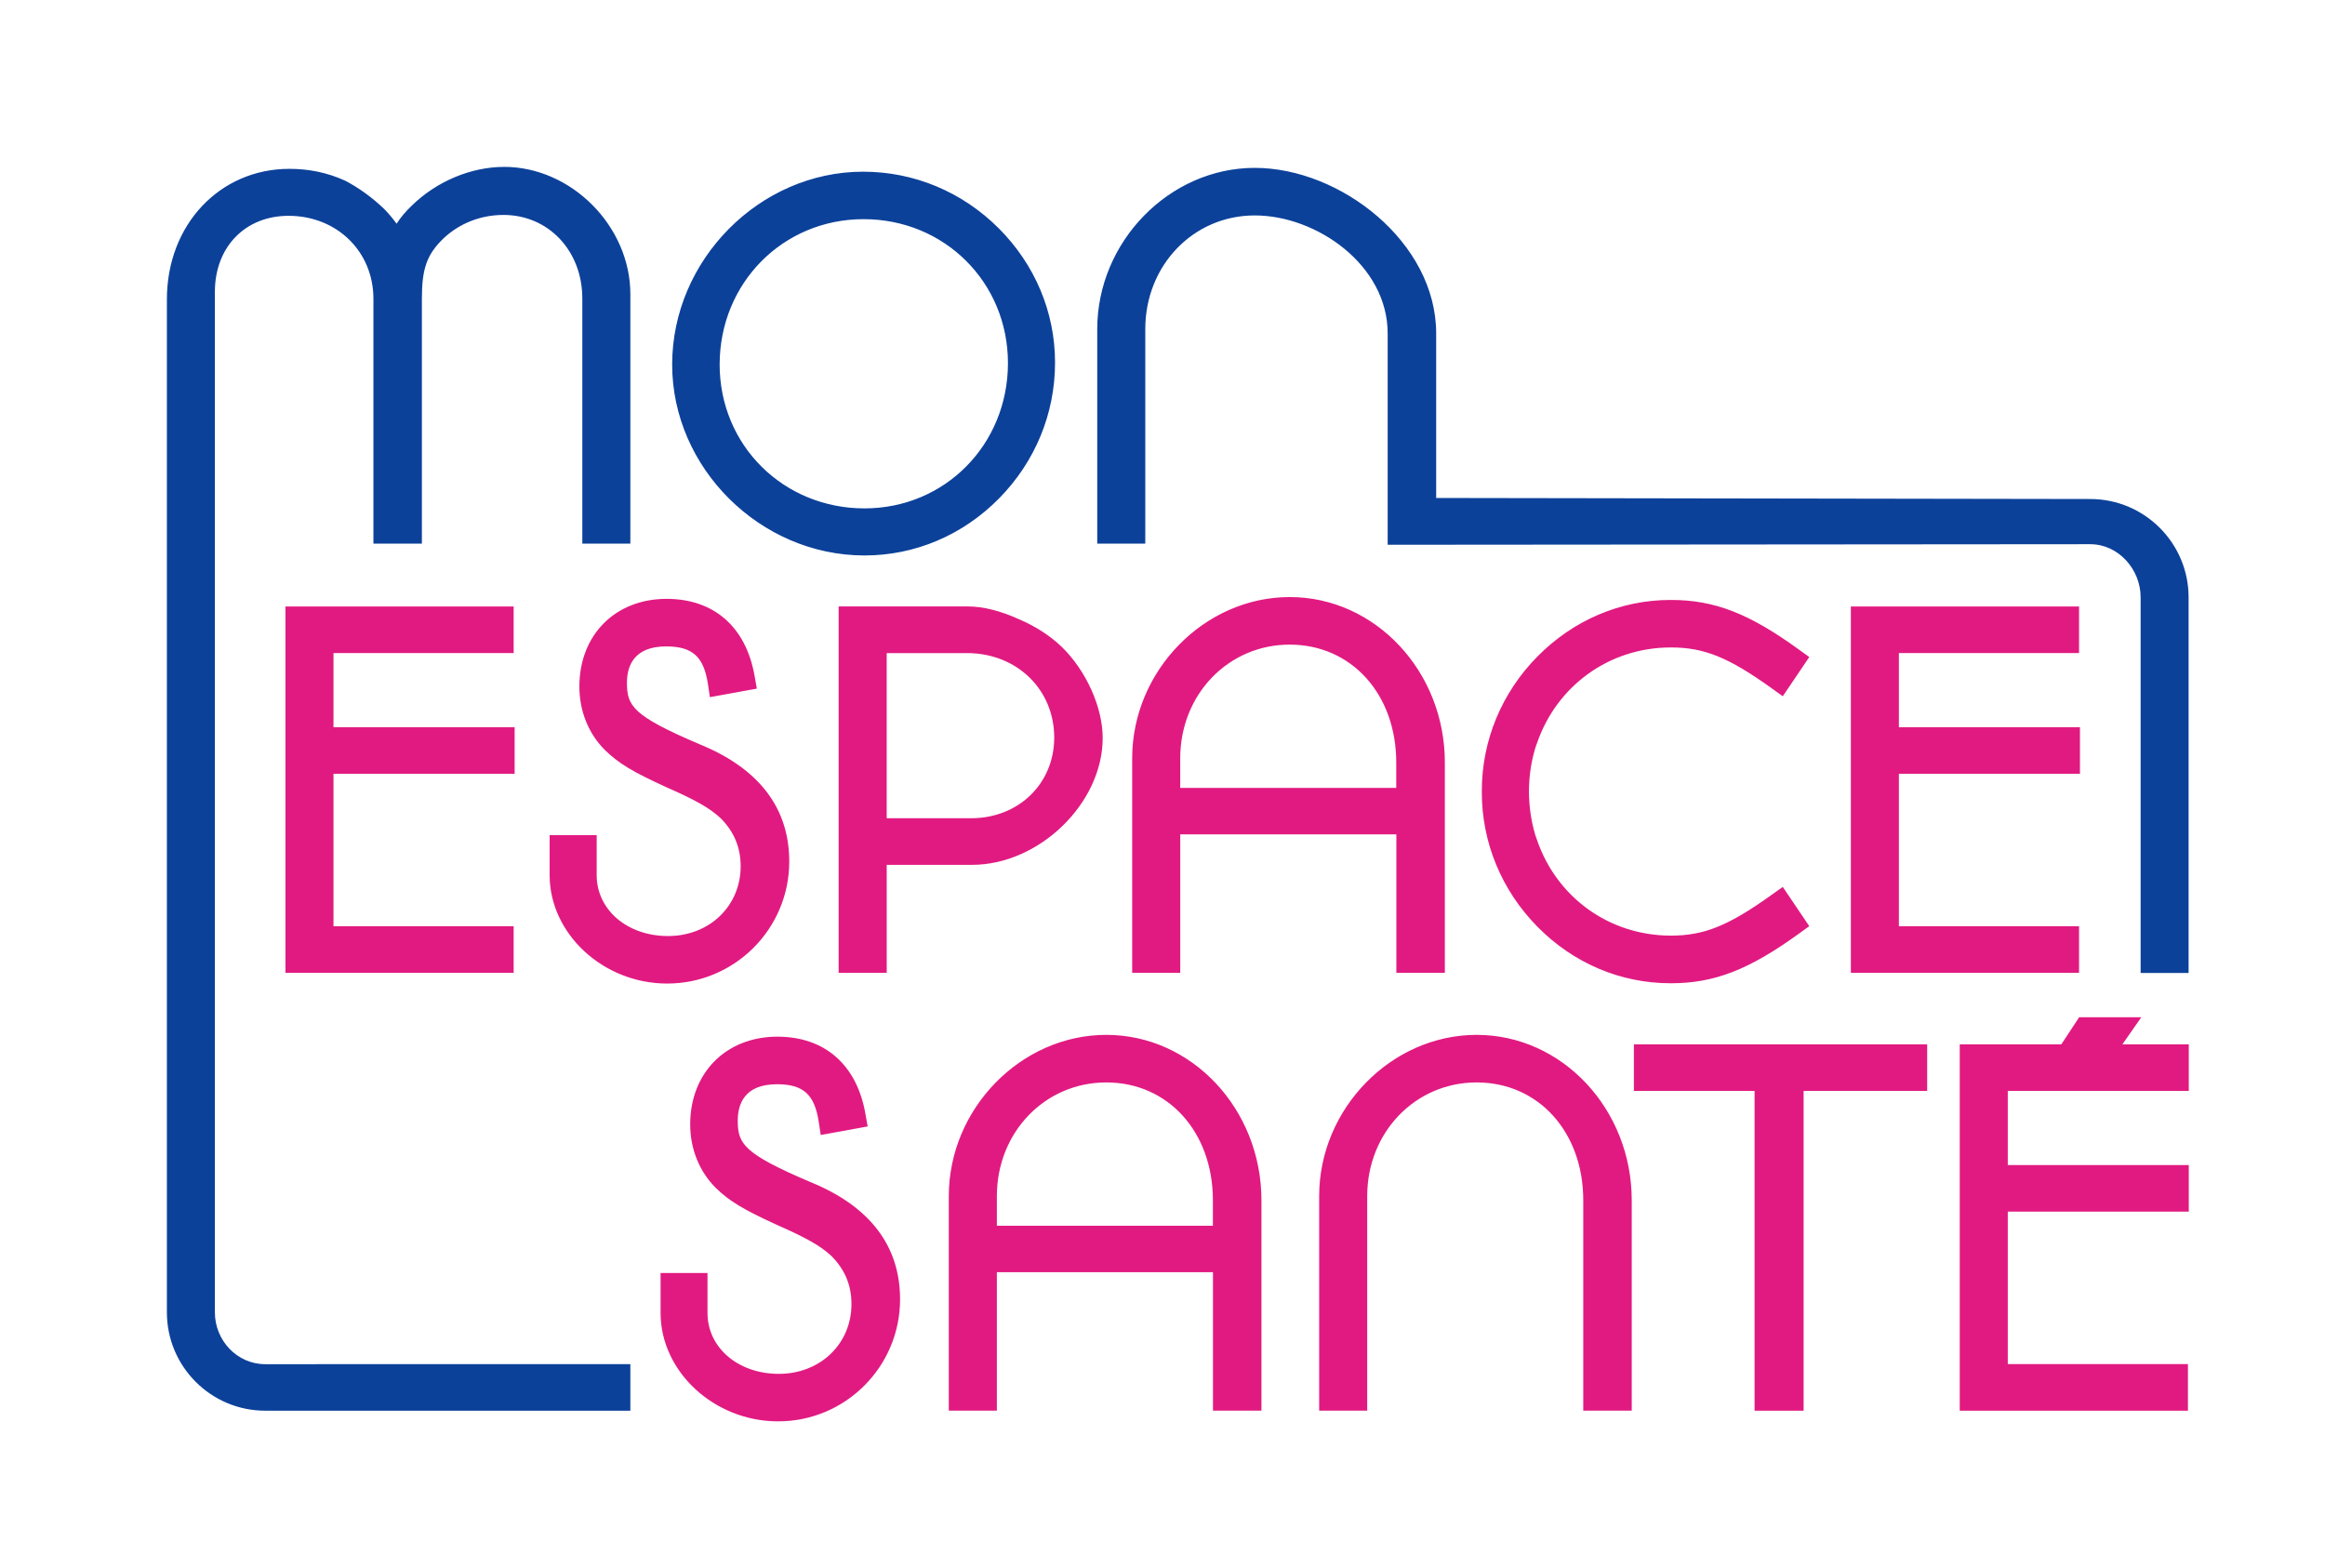
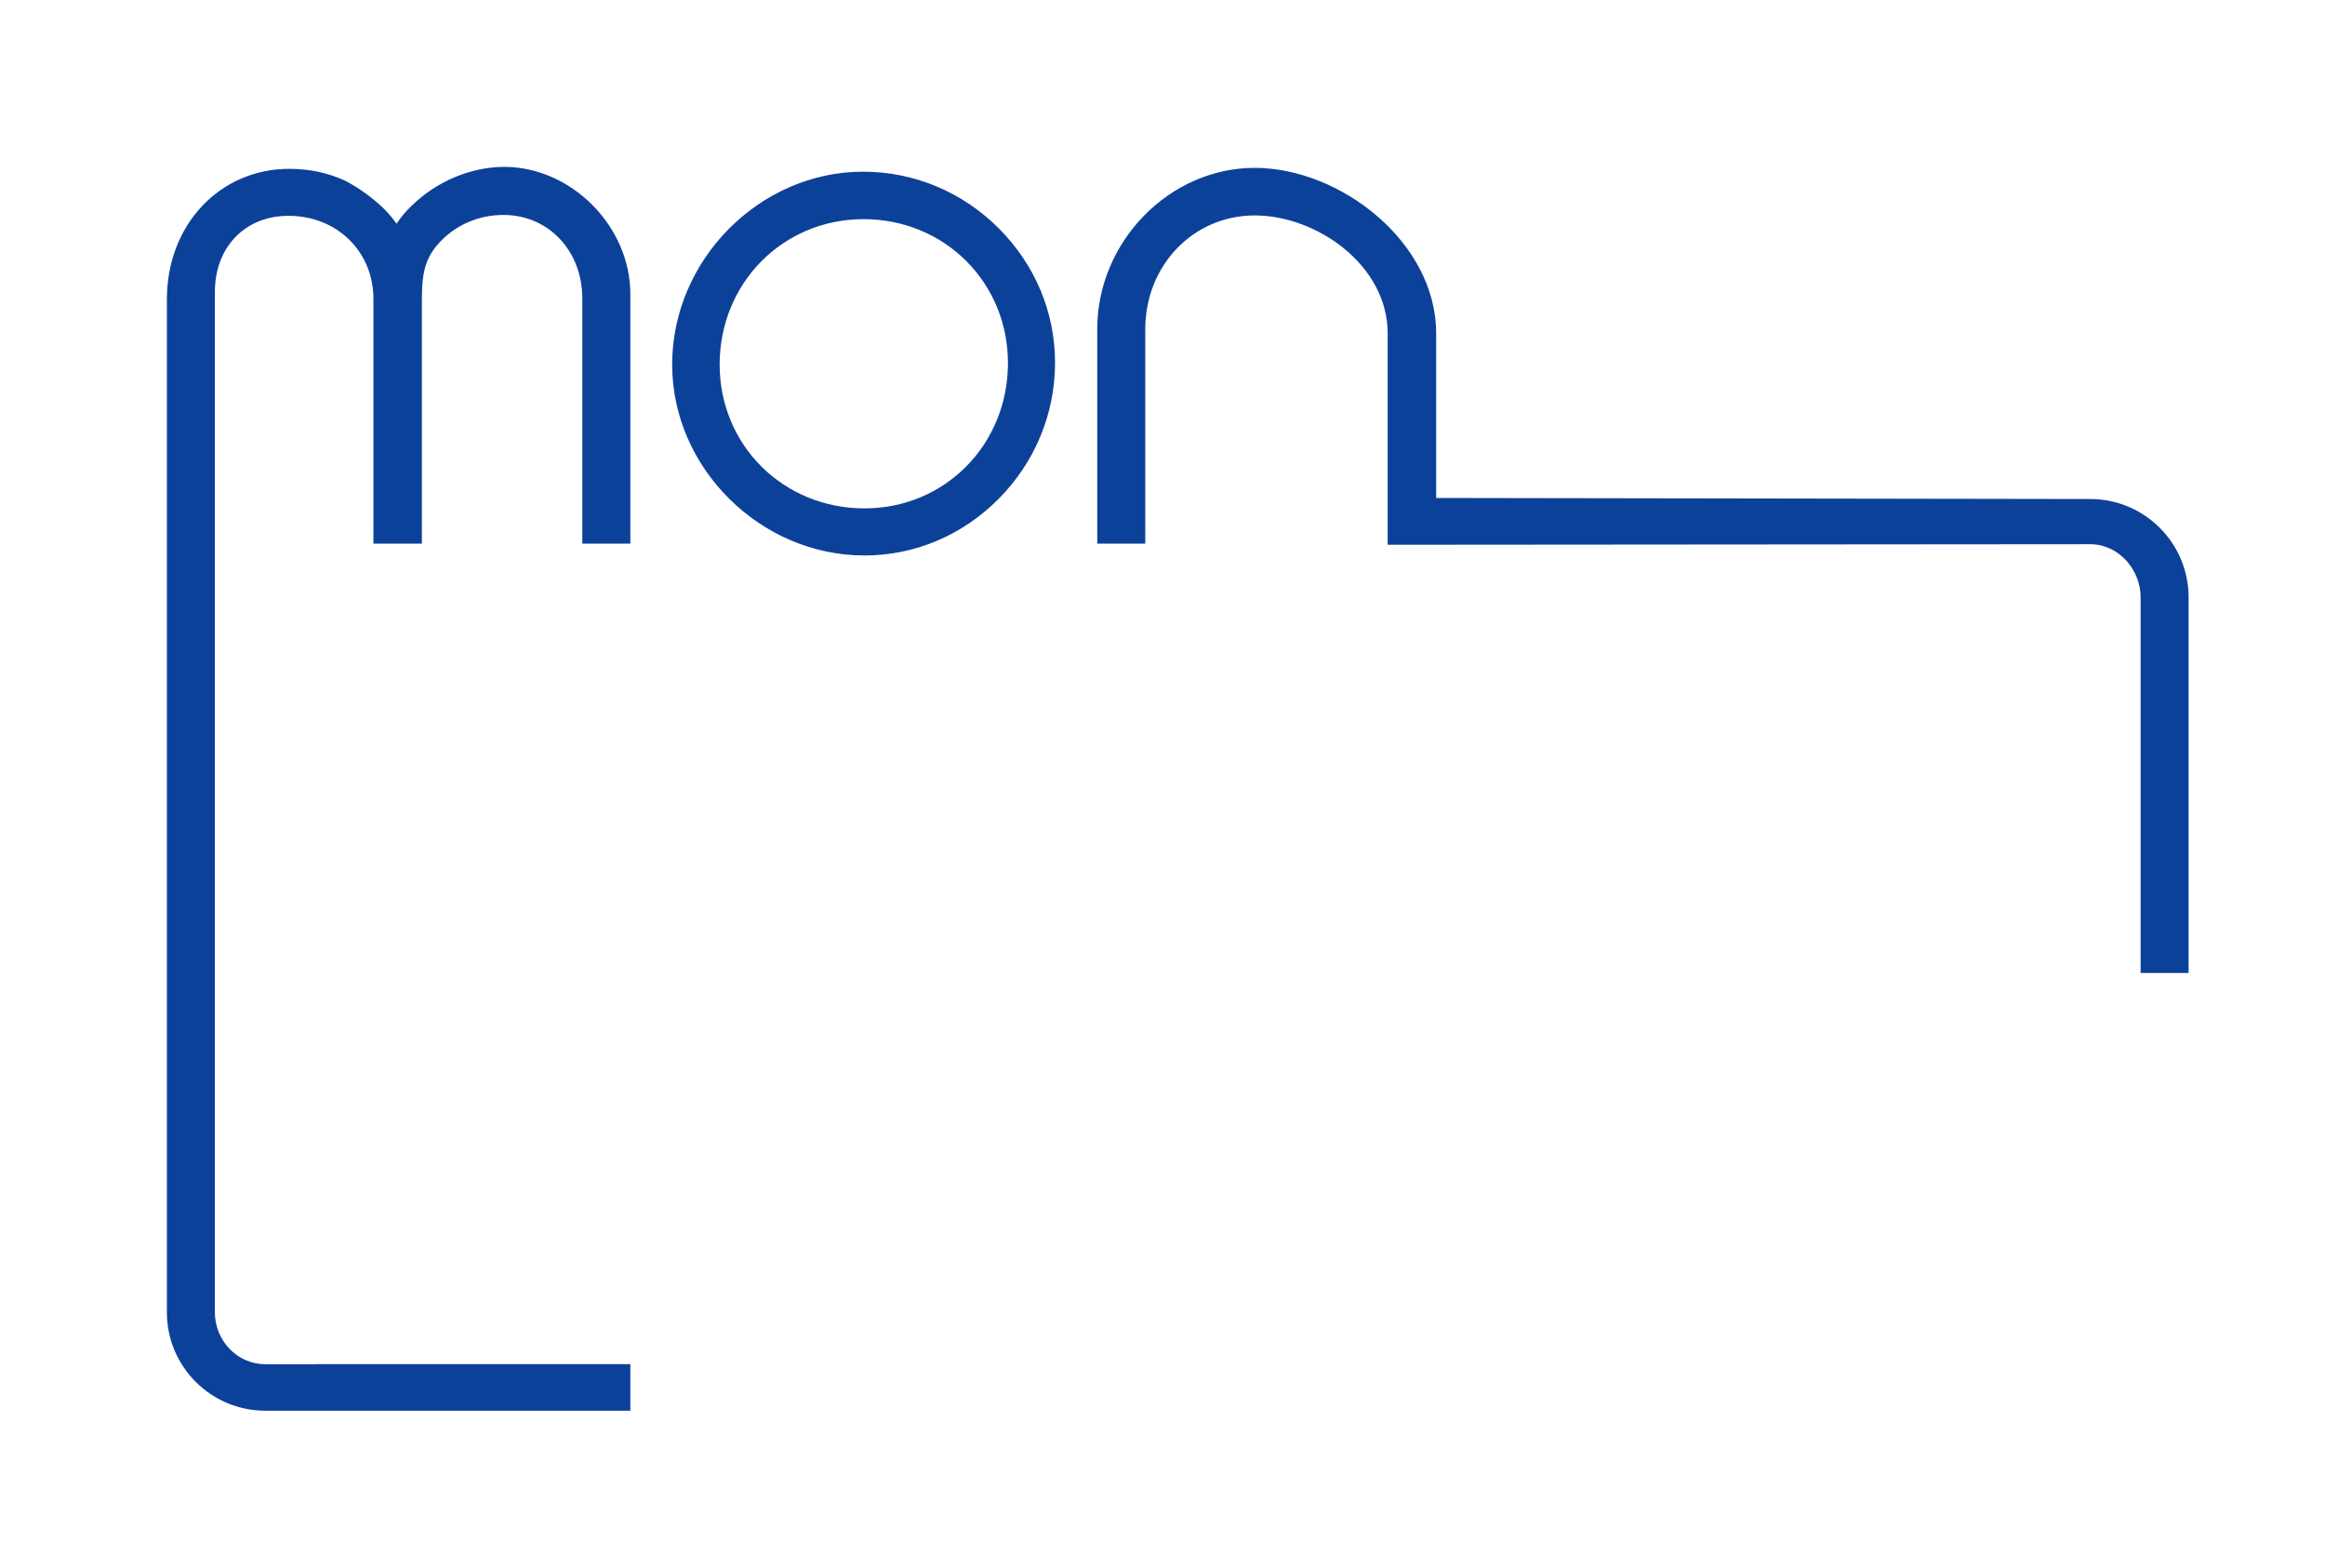
<svg xmlns="http://www.w3.org/2000/svg" width="175" height="118" viewBox="0 0 175 118" fill="none">
-   <path d="M97.075 44.939C90.647 44.939 85.218 50.496 85.218 57.075V73.222H88.836V62.801H105.102V73.222H108.752V57.394C108.752 50.527 103.512 44.939 97.075 44.939V44.939ZM50.174 45.074C46.311 45.074 43.609 47.79 43.609 51.674C43.609 53.516 44.289 55.218 45.545 56.469C46.582 57.469 47.618 58.092 50.161 59.254C52.407 60.243 53.403 60.813 54.24 61.582C55.255 62.603 55.748 63.786 55.748 65.2C55.748 68.199 53.397 70.454 50.278 70.454C47.221 70.454 44.912 68.486 44.912 65.869V62.859H41.37V65.869C41.37 70.292 45.415 74.029 50.204 74.029C55.281 74.04 59.406 69.92 59.406 64.848C59.406 60.818 57.134 57.845 52.659 56.018C47.614 53.872 47.19 53.13 47.19 51.392C47.19 50.141 47.702 48.654 50.141 48.654C52.114 48.654 52.968 49.419 53.282 51.471L53.434 52.474L56.967 51.831L56.794 50.863C56.145 47.183 53.733 45.074 50.174 45.074ZM125.734 45.157C121.987 45.157 118.427 46.671 115.721 49.413C113.02 52.151 111.535 55.746 111.535 59.53V59.634C111.535 63.419 113.02 67.01 115.721 69.753C118.427 72.501 121.982 74.007 125.734 74.007H125.772C129.038 74.007 131.649 72.992 135.407 70.27L136.182 69.71L134.188 66.758L133.36 67.344C130.115 69.673 128.273 70.422 125.772 70.422C121.056 70.422 117.151 67.47 115.701 63.252C115.654 63.105 115.595 62.97 115.549 62.823C115.544 62.813 115.544 62.801 115.544 62.796C115.245 61.781 115.088 60.703 115.083 59.578C115.083 58.453 115.245 57.368 115.544 56.358C115.549 56.348 115.549 56.343 115.549 56.333C115.59 56.186 115.649 56.044 115.701 55.903C117.156 51.689 121.056 48.732 125.772 48.732C128.273 48.732 130.114 49.481 133.36 51.81L134.188 52.406L136.182 49.454L135.407 48.895C131.649 46.167 129.038 45.157 125.772 45.157L125.734 45.157ZM63.124 45.646V73.224H66.742V65.094H73.169C78.22 65.094 82.998 60.457 82.998 55.548C82.998 53.245 81.764 50.492 79.921 48.692C79.026 47.839 77.952 47.143 76.722 46.619C75.309 45.975 74.007 45.646 72.845 45.646L63.124 45.646ZM21.485 45.649V73.221H38.663V69.714H25.101V58.242H38.736V54.735H25.101V49.156H38.663V45.648L21.485 45.649ZM139.312 45.649V73.221H156.488V69.714H142.928V58.242H156.556V54.735H142.928V49.156H156.488V45.648L139.312 45.649ZM97.072 48.519C101.725 48.519 105.094 52.249 105.094 57.395V59.305H88.834V57.075C88.834 52.276 92.45 48.519 97.072 48.519ZM66.741 49.157H72.781C76.528 49.157 79.35 51.889 79.35 55.517C79.35 58.981 76.664 61.587 73.1 61.587H66.741V49.157ZM156.495 76.567L155.155 78.604H147.508V106.182H164.684V102.67H151.124V91.198H164.747V87.69H151.124V82.111H164.747V78.604H159.751L161.173 76.567L156.495 76.567ZM83.27 77.892C76.843 77.892 71.415 83.451 71.415 90.03V106.176H75.033V95.756H91.299V106.176H94.947V90.349C94.947 83.482 89.707 77.892 83.27 77.892ZM111.147 77.892C104.72 77.892 99.292 83.451 99.292 90.03V106.176H102.908V90.03C102.908 85.23 106.526 81.472 111.147 81.472C115.8 81.472 119.171 85.204 119.171 90.349V106.177H122.819V90.349C122.819 83.483 117.585 77.892 111.147 77.892L111.147 77.892ZM58.514 78.028C54.652 78.028 51.95 80.745 51.95 84.628C51.95 86.471 52.63 88.171 53.886 89.422C54.923 90.422 55.959 91.045 58.502 92.206C60.748 93.196 61.743 93.767 62.581 94.537C63.596 95.557 64.088 96.74 64.088 98.153C64.088 101.152 61.738 103.407 58.619 103.407C55.562 103.407 53.253 101.44 53.253 98.823V95.814H49.721V98.823C49.721 103.246 53.766 106.982 58.555 106.982C63.622 106.993 67.747 102.875 67.747 97.802C67.747 93.773 65.475 90.798 61 88.971C55.955 86.826 55.53 86.084 55.53 84.347C55.53 83.096 56.043 81.608 58.482 81.608C60.455 81.608 61.309 82.372 61.623 84.424L61.775 85.429L65.308 84.785L65.135 83.817C64.486 80.138 62.074 78.028 58.515 78.028L58.514 78.028ZM122.981 78.604V82.11H132.066V106.182H135.756V82.11H145.056V78.604H122.981ZM83.27 81.472C87.923 81.472 91.294 85.204 91.294 90.349V92.259H75.033V90.03C75.033 85.23 78.648 81.472 83.27 81.472Z" fill="#E11A81" />
  <path d="M37.942 12.562C35.456 12.562 32.864 13.651 31.011 15.462C30.529 15.923 30.185 16.325 29.85 16.838C29.583 16.466 29.31 16.136 28.933 15.744L28.902 15.713C28.007 14.86 26.997 14.127 25.976 13.598L25.928 13.577C24.657 13.002 23.264 12.708 21.794 12.708C16.529 12.703 12.562 16.931 12.562 22.531V98.78C12.562 102.861 15.88 106.18 19.962 106.18H47.446V102.674L19.962 102.679C17.847 102.679 16.174 100.894 16.174 98.78V21.965C16.174 18.6 18.449 16.244 21.715 16.244C25.358 16.244 28.107 18.93 28.107 22.494V40.918H31.755V22.464C31.755 20.218 32.132 19.16 33.362 17.962C34.576 16.81 36.183 16.178 37.899 16.178C41.281 16.178 43.83 18.878 43.83 22.464V40.918H47.446V22.144C47.451 17.036 43.008 12.56 37.942 12.56L37.942 12.562ZM94.443 12.635C88.016 12.635 82.588 18.194 82.588 24.773V40.919H86.204V24.773C86.204 19.973 89.821 16.215 94.443 16.215C99.096 16.215 104.448 19.947 104.448 25.092V41.003L157.333 40.961C159.447 40.961 161.123 42.851 161.123 44.96V73.236H164.733V44.96C164.733 40.878 161.415 37.56 157.333 37.56L108.099 37.481V25.093C108.099 18.226 100.88 12.635 94.443 12.635L94.443 12.635ZM64.965 12.923C57.172 12.923 50.593 19.569 50.593 27.436C50.593 35.224 57.224 41.809 65.07 41.809C68.869 41.809 72.464 40.285 75.191 37.522C77.913 34.764 79.412 31.131 79.412 27.294C79.412 23.5 77.903 19.91 75.161 17.172C72.413 14.43 68.791 12.923 64.965 12.923L64.965 12.923ZM65.001 16.496C71.093 16.496 75.867 21.255 75.867 27.327C75.867 33.461 71.125 38.265 65.069 38.265C58.956 38.265 54.167 33.507 54.167 27.436C54.172 21.302 58.929 16.496 65.001 16.496Z" fill="#0C419A" />
</svg>